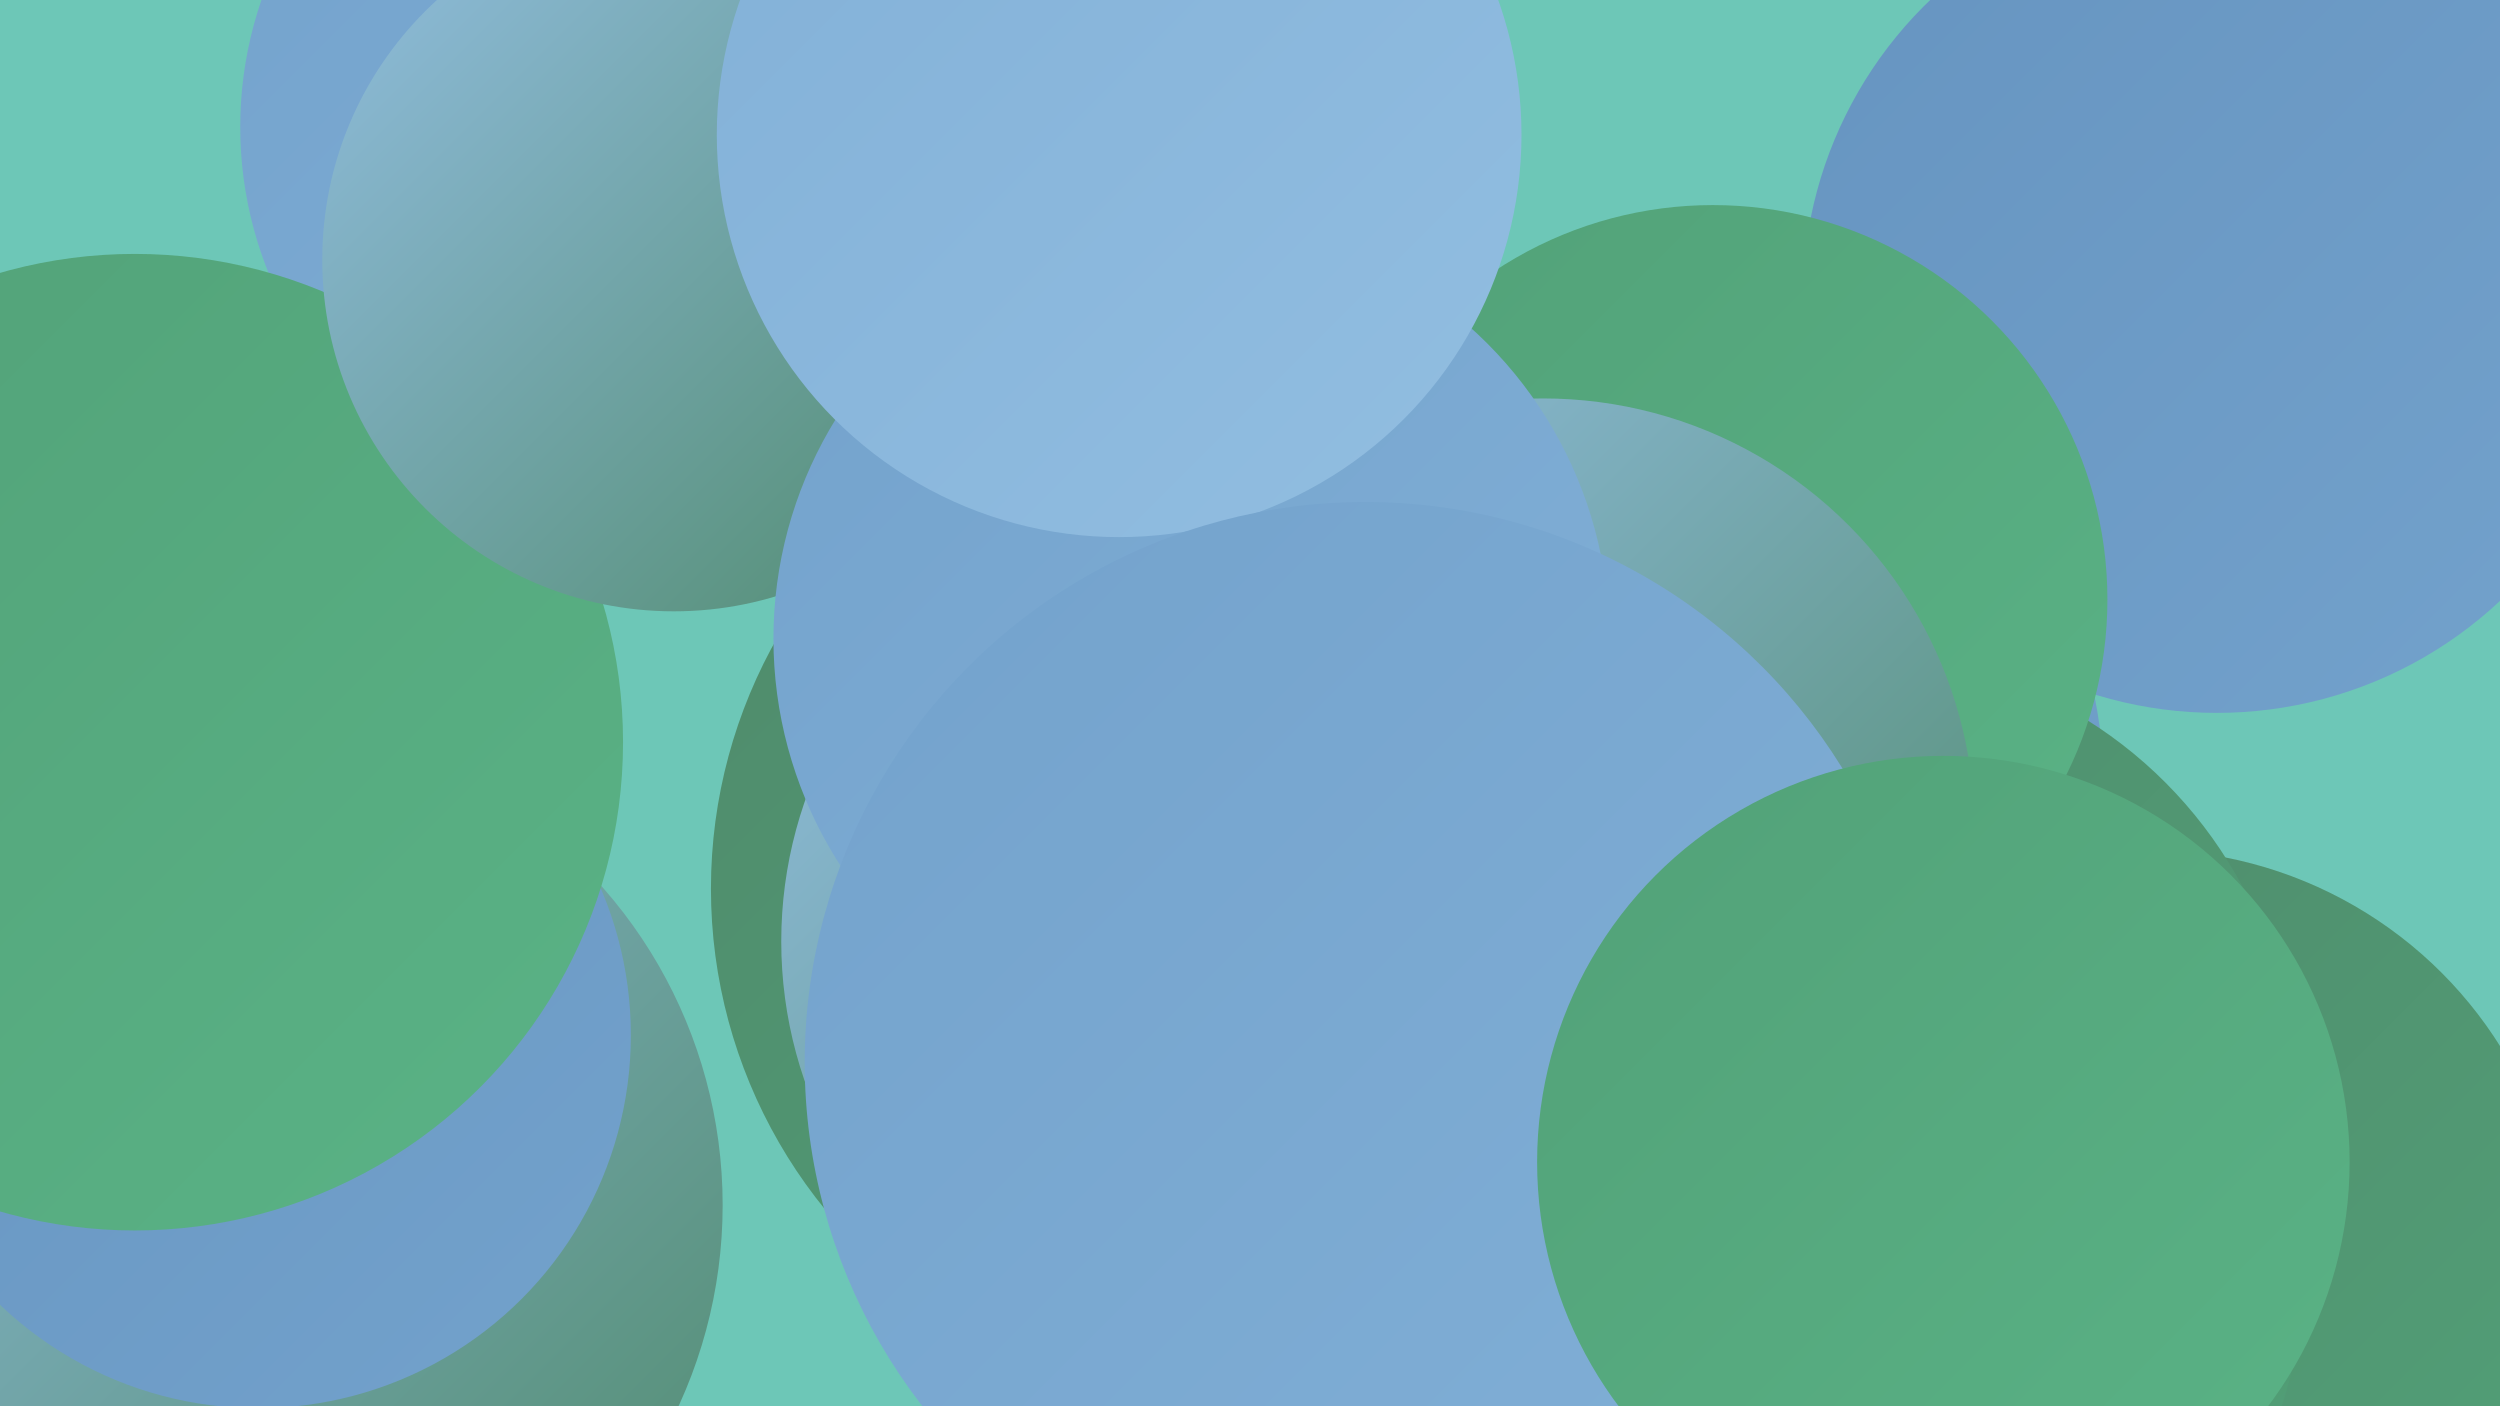
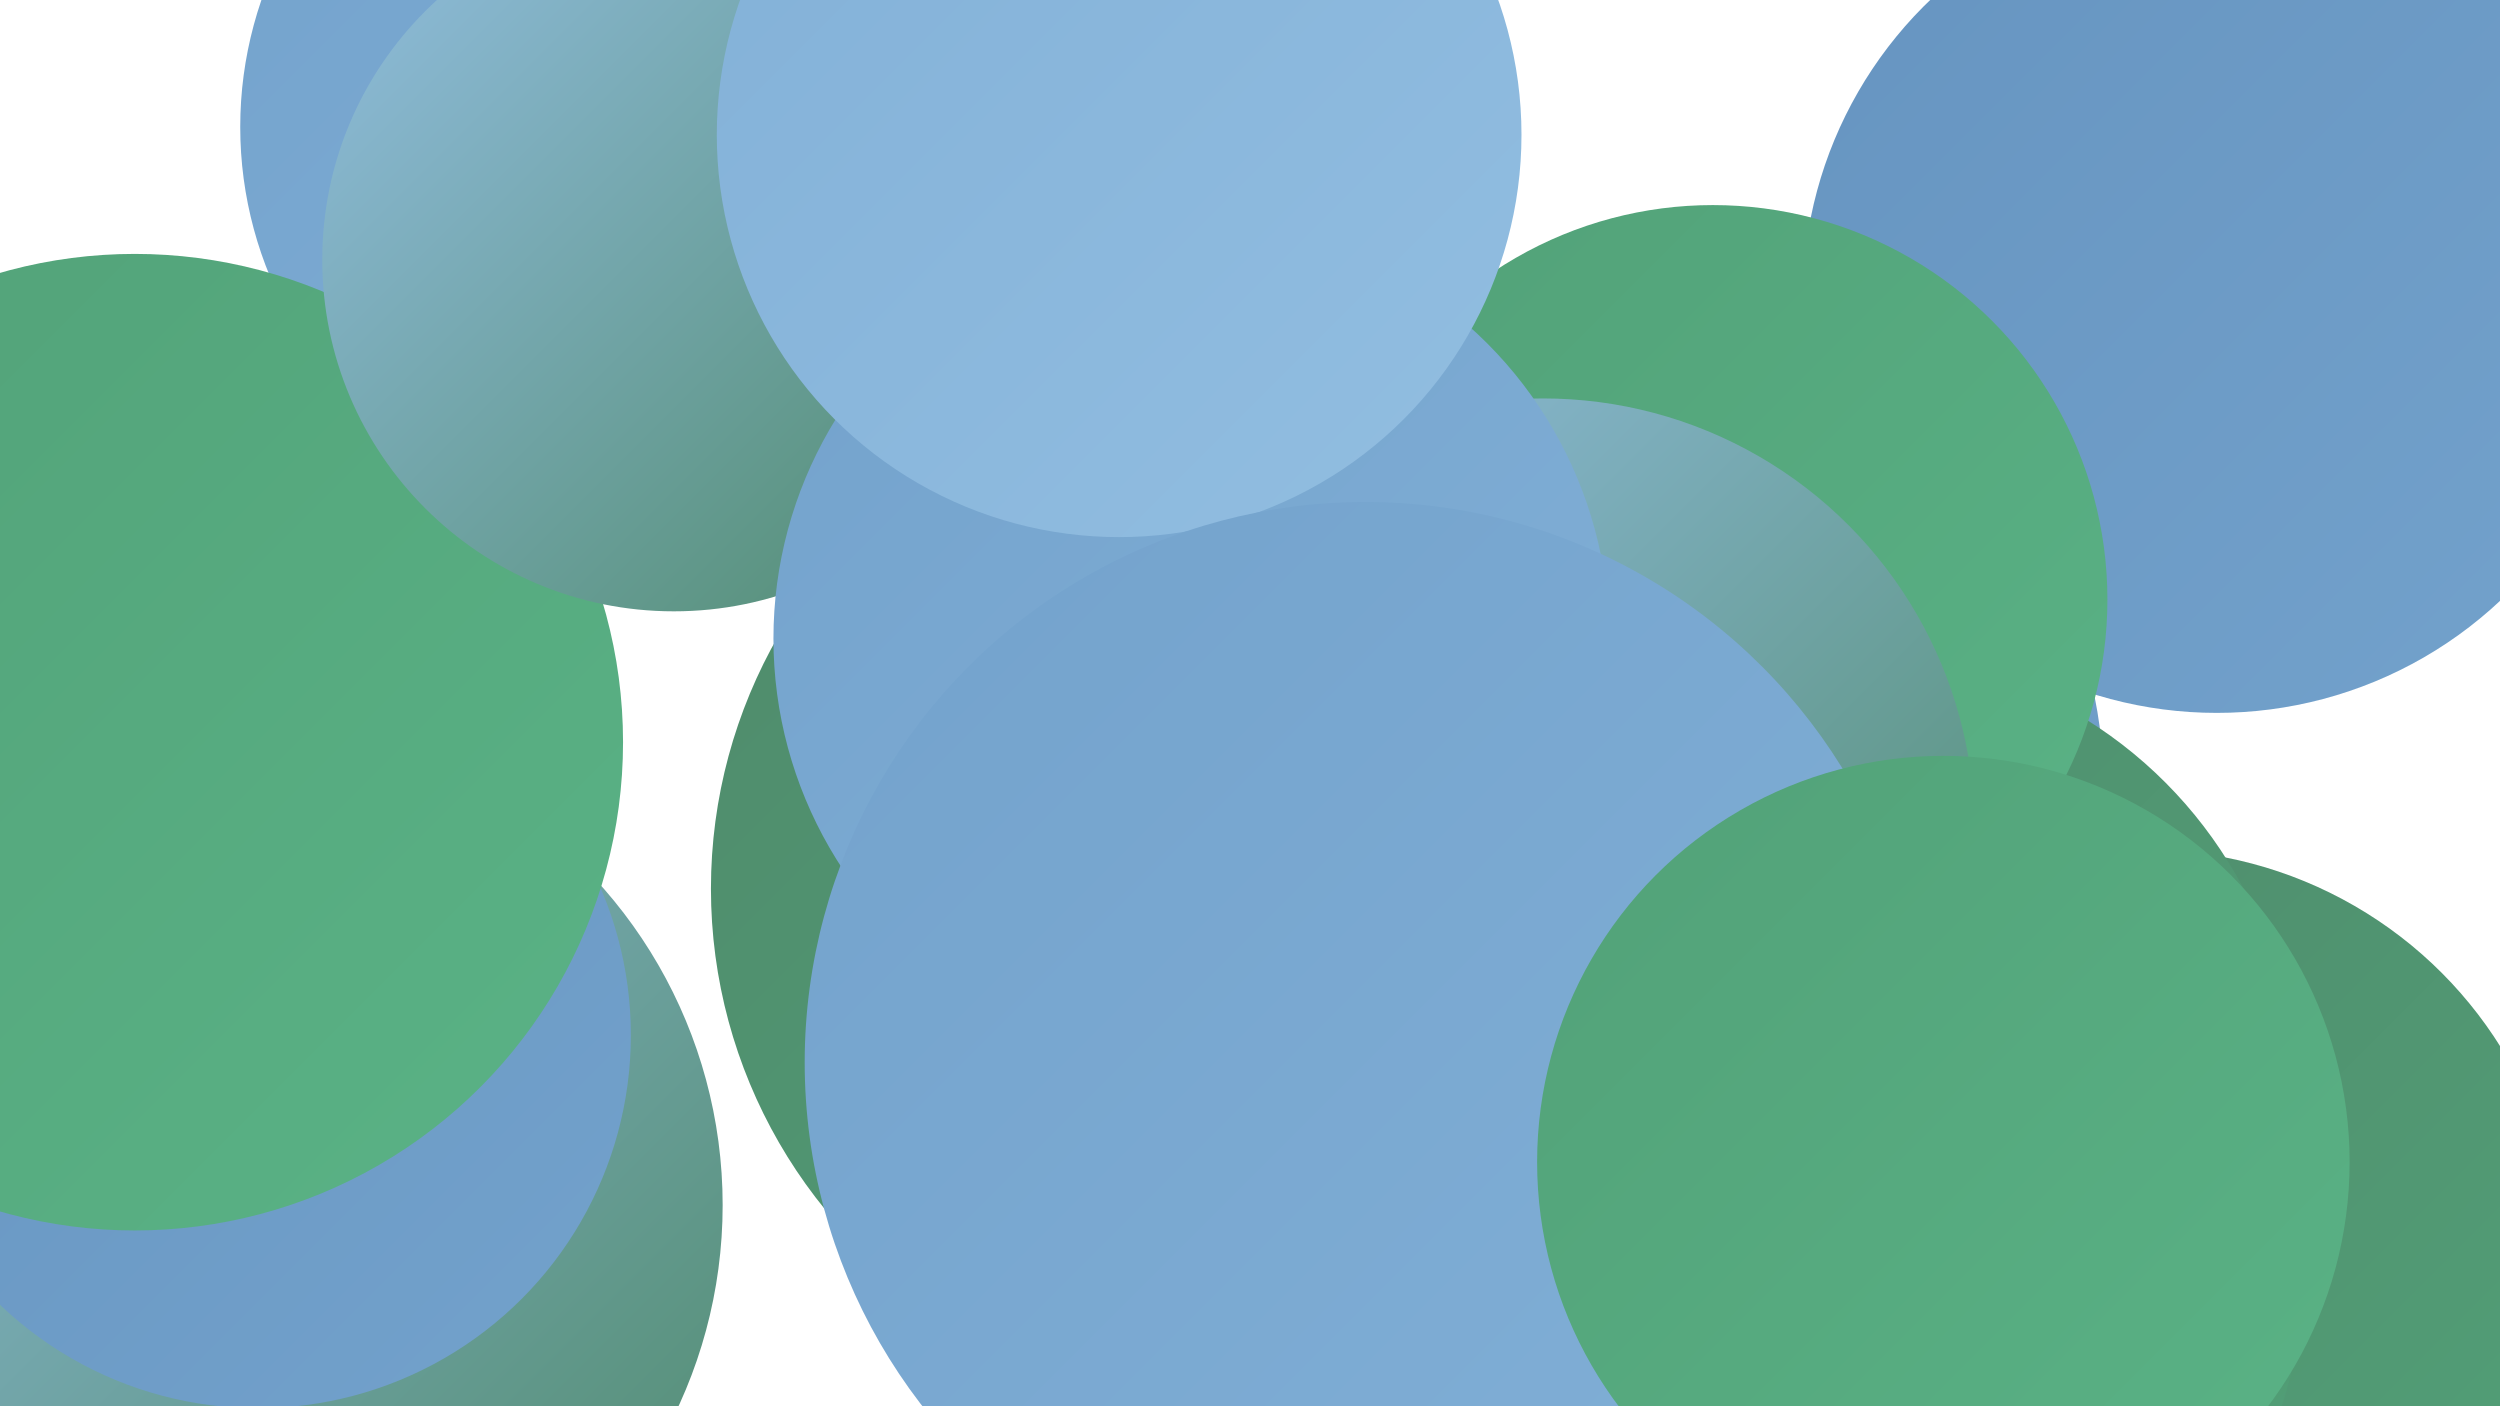
<svg xmlns="http://www.w3.org/2000/svg" width="1280" height="720">
  <defs>
    <linearGradient id="grad0" x1="0%" y1="0%" x2="100%" y2="100%">
      <stop offset="0%" style="stop-color:#4f8a6b;stop-opacity:1" />
      <stop offset="100%" style="stop-color:#52a178;stop-opacity:1" />
    </linearGradient>
    <linearGradient id="grad1" x1="0%" y1="0%" x2="100%" y2="100%">
      <stop offset="0%" style="stop-color:#52a178;stop-opacity:1" />
      <stop offset="100%" style="stop-color:#5ab386;stop-opacity:1" />
    </linearGradient>
    <linearGradient id="grad2" x1="0%" y1="0%" x2="100%" y2="100%">
      <stop offset="0%" style="stop-color:#5ab386;stop-opacity:1" />
      <stop offset="100%" style="stop-color:#6694c0;stop-opacity:1" />
    </linearGradient>
    <linearGradient id="grad3" x1="0%" y1="0%" x2="100%" y2="100%">
      <stop offset="0%" style="stop-color:#6694c0;stop-opacity:1" />
      <stop offset="100%" style="stop-color:#73a2cc;stop-opacity:1" />
    </linearGradient>
    <linearGradient id="grad4" x1="0%" y1="0%" x2="100%" y2="100%">
      <stop offset="0%" style="stop-color:#73a2cc;stop-opacity:1" />
      <stop offset="100%" style="stop-color:#82b0d7;stop-opacity:1" />
    </linearGradient>
    <linearGradient id="grad5" x1="0%" y1="0%" x2="100%" y2="100%">
      <stop offset="0%" style="stop-color:#82b0d7;stop-opacity:1" />
      <stop offset="100%" style="stop-color:#92bee1;stop-opacity:1" />
    </linearGradient>
    <linearGradient id="grad6" x1="0%" y1="0%" x2="100%" y2="100%">
      <stop offset="0%" style="stop-color:#92bee1;stop-opacity:1" />
      <stop offset="100%" style="stop-color:#4f8a6b;stop-opacity:1" />
    </linearGradient>
  </defs>
-   <rect width="1280" height="720" fill="#6dc7b7" />
-   <circle cx="1042" cy="676" r="199" fill="url(#grad0)" />
  <circle cx="1098" cy="650" r="215" fill="url(#grad0)" />
  <circle cx="323" cy="65" r="200" fill="url(#grad4)" />
  <circle cx="894" cy="632" r="288" fill="url(#grad0)" />
  <circle cx="624" cy="455" r="260" fill="url(#grad0)" />
  <circle cx="850" cy="402" r="227" fill="url(#grad3)" />
  <circle cx="948" cy="561" r="227" fill="url(#grad0)" />
  <circle cx="124" cy="617" r="246" fill="url(#grad6)" />
  <circle cx="1135" cy="153" r="212" fill="url(#grad3)" />
  <circle cx="877" cy="307" r="202" fill="url(#grad1)" />
  <circle cx="132" cy="530" r="191" fill="url(#grad3)" />
-   <circle cx="619" cy="482" r="219" fill="url(#grad6)" />
  <circle cx="69" cy="380" r="250" fill="url(#grad1)" />
  <circle cx="345" cy="133" r="180" fill="url(#grad6)" />
  <circle cx="790" cy="425" r="221" fill="url(#grad6)" />
  <circle cx="573" cy="43" r="186" fill="url(#grad4)" />
  <circle cx="610" cy="327" r="214" fill="url(#grad4)" />
  <circle cx="573" cy="69" r="206" fill="url(#grad5)" />
  <circle cx="699" cy="544" r="287" fill="url(#grad4)" />
  <circle cx="995" cy="595" r="208" fill="url(#grad1)" />
</svg>